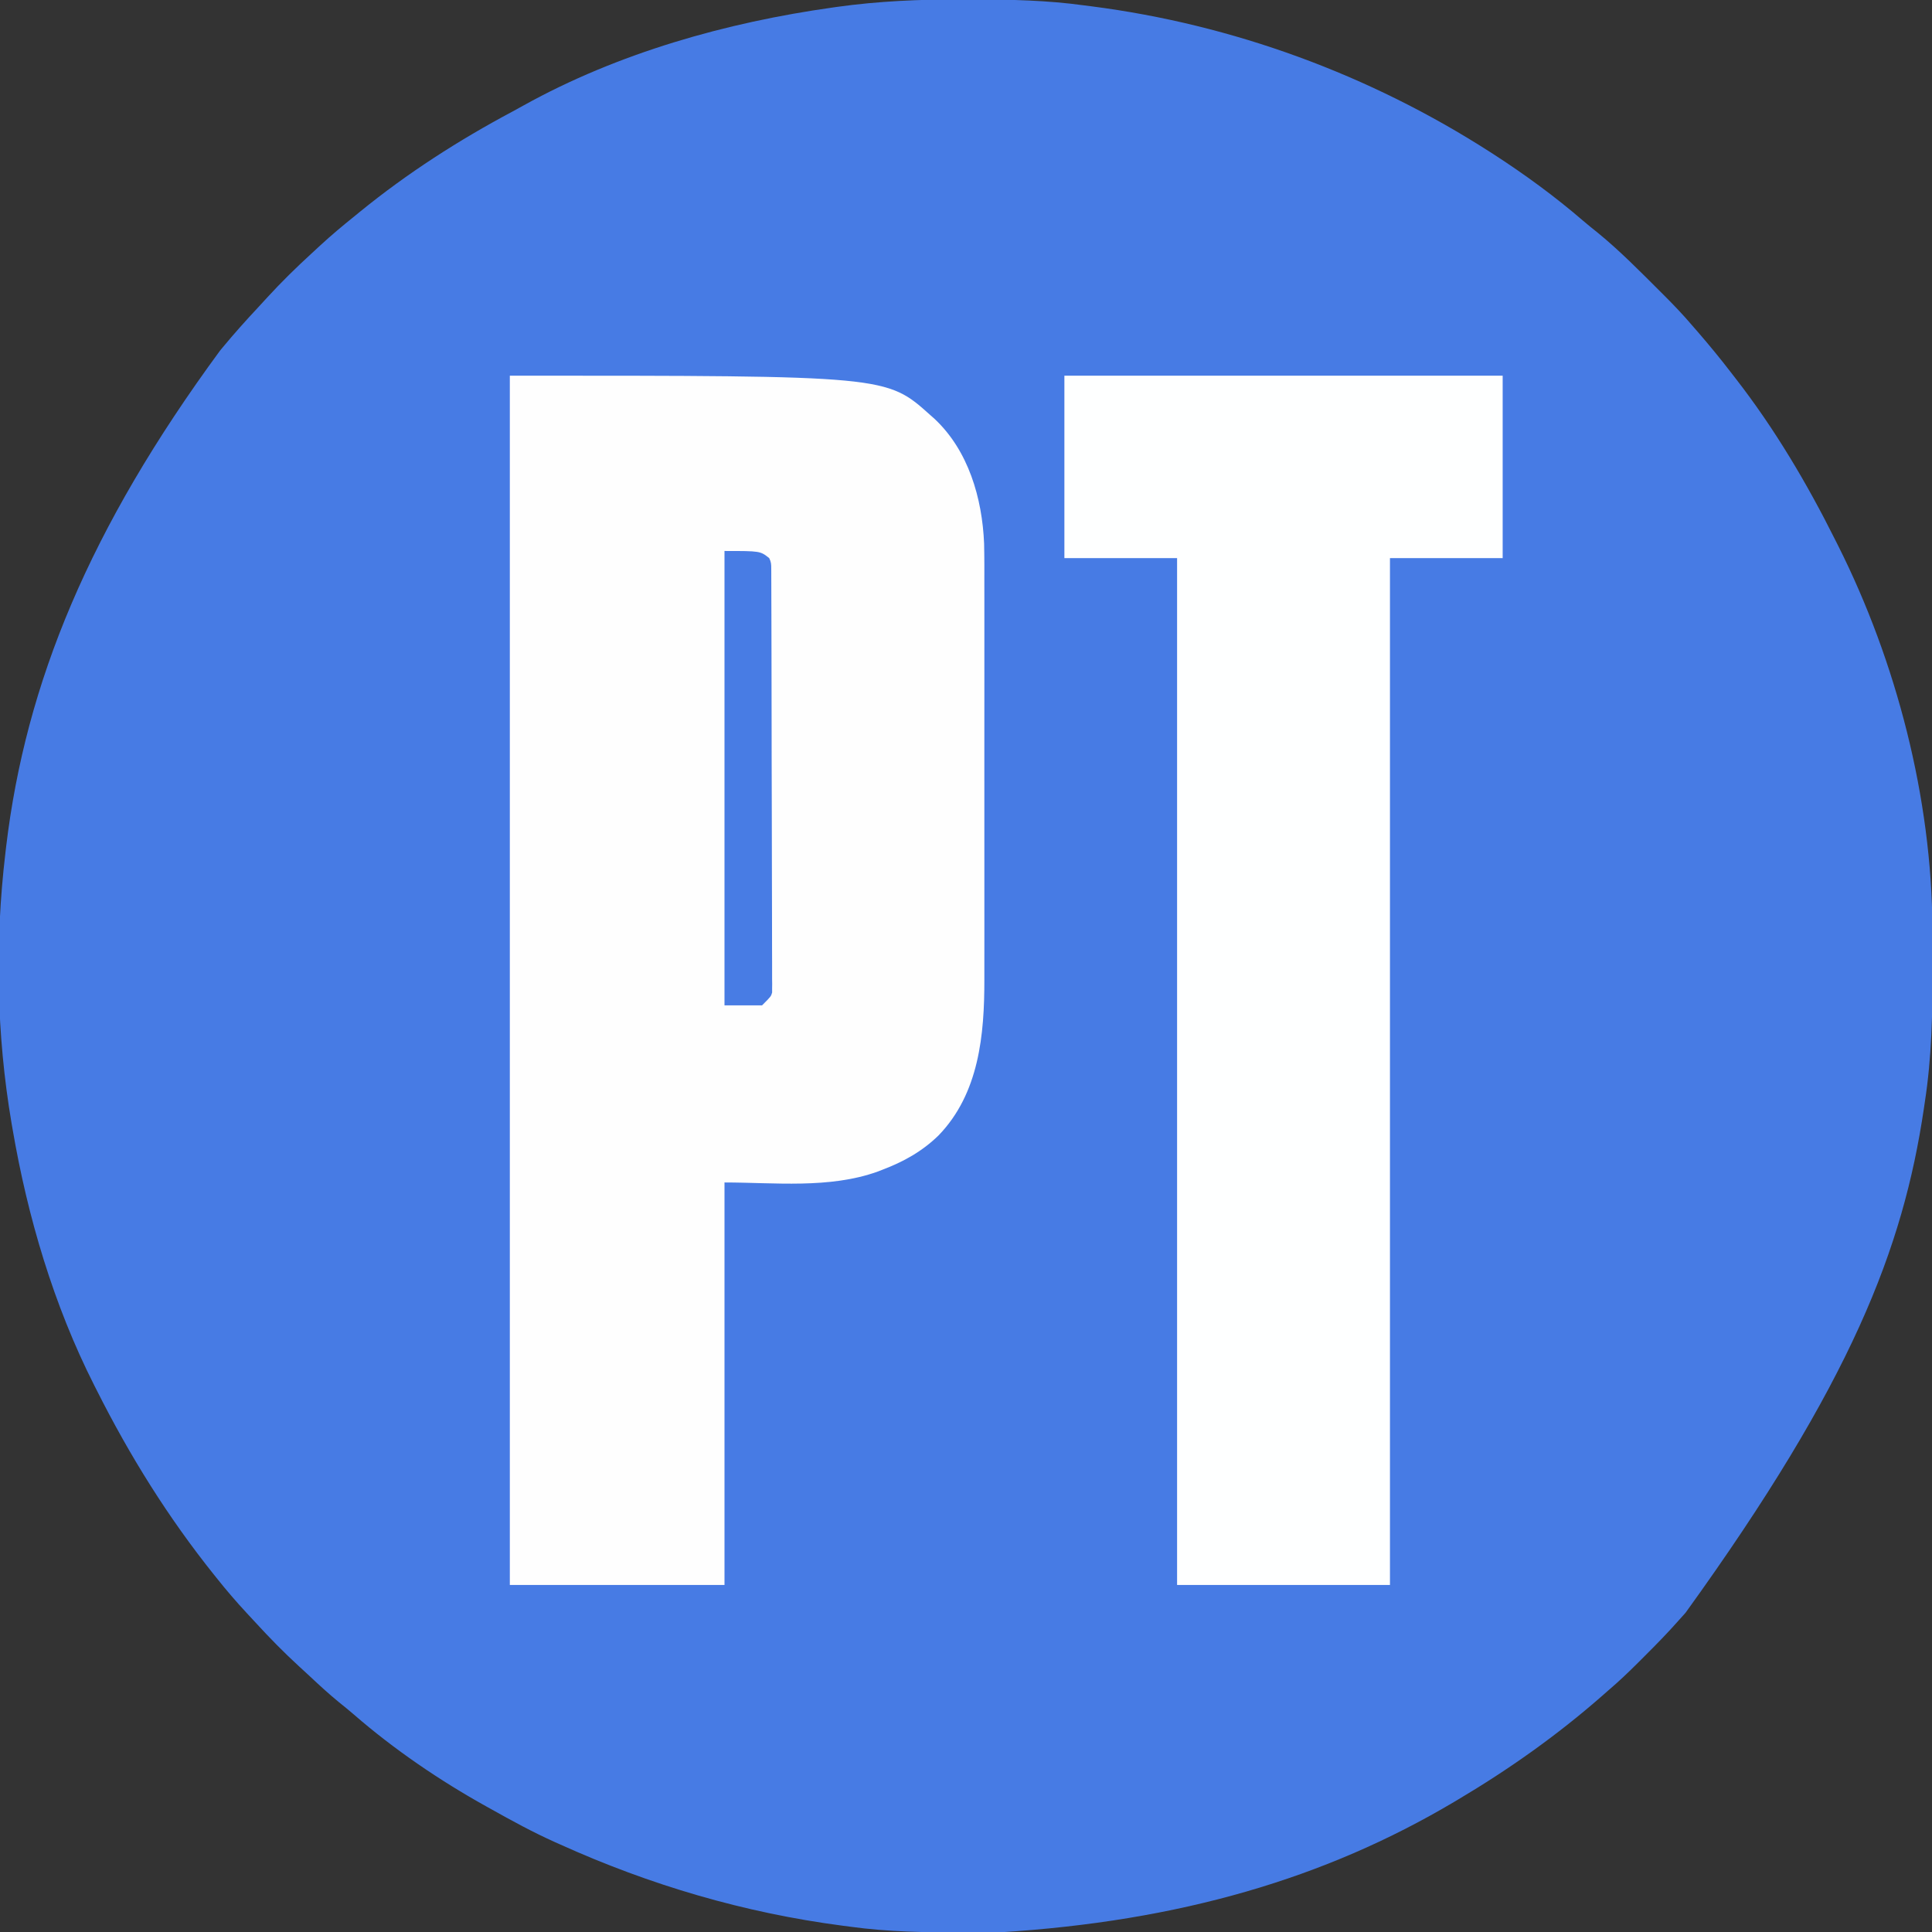
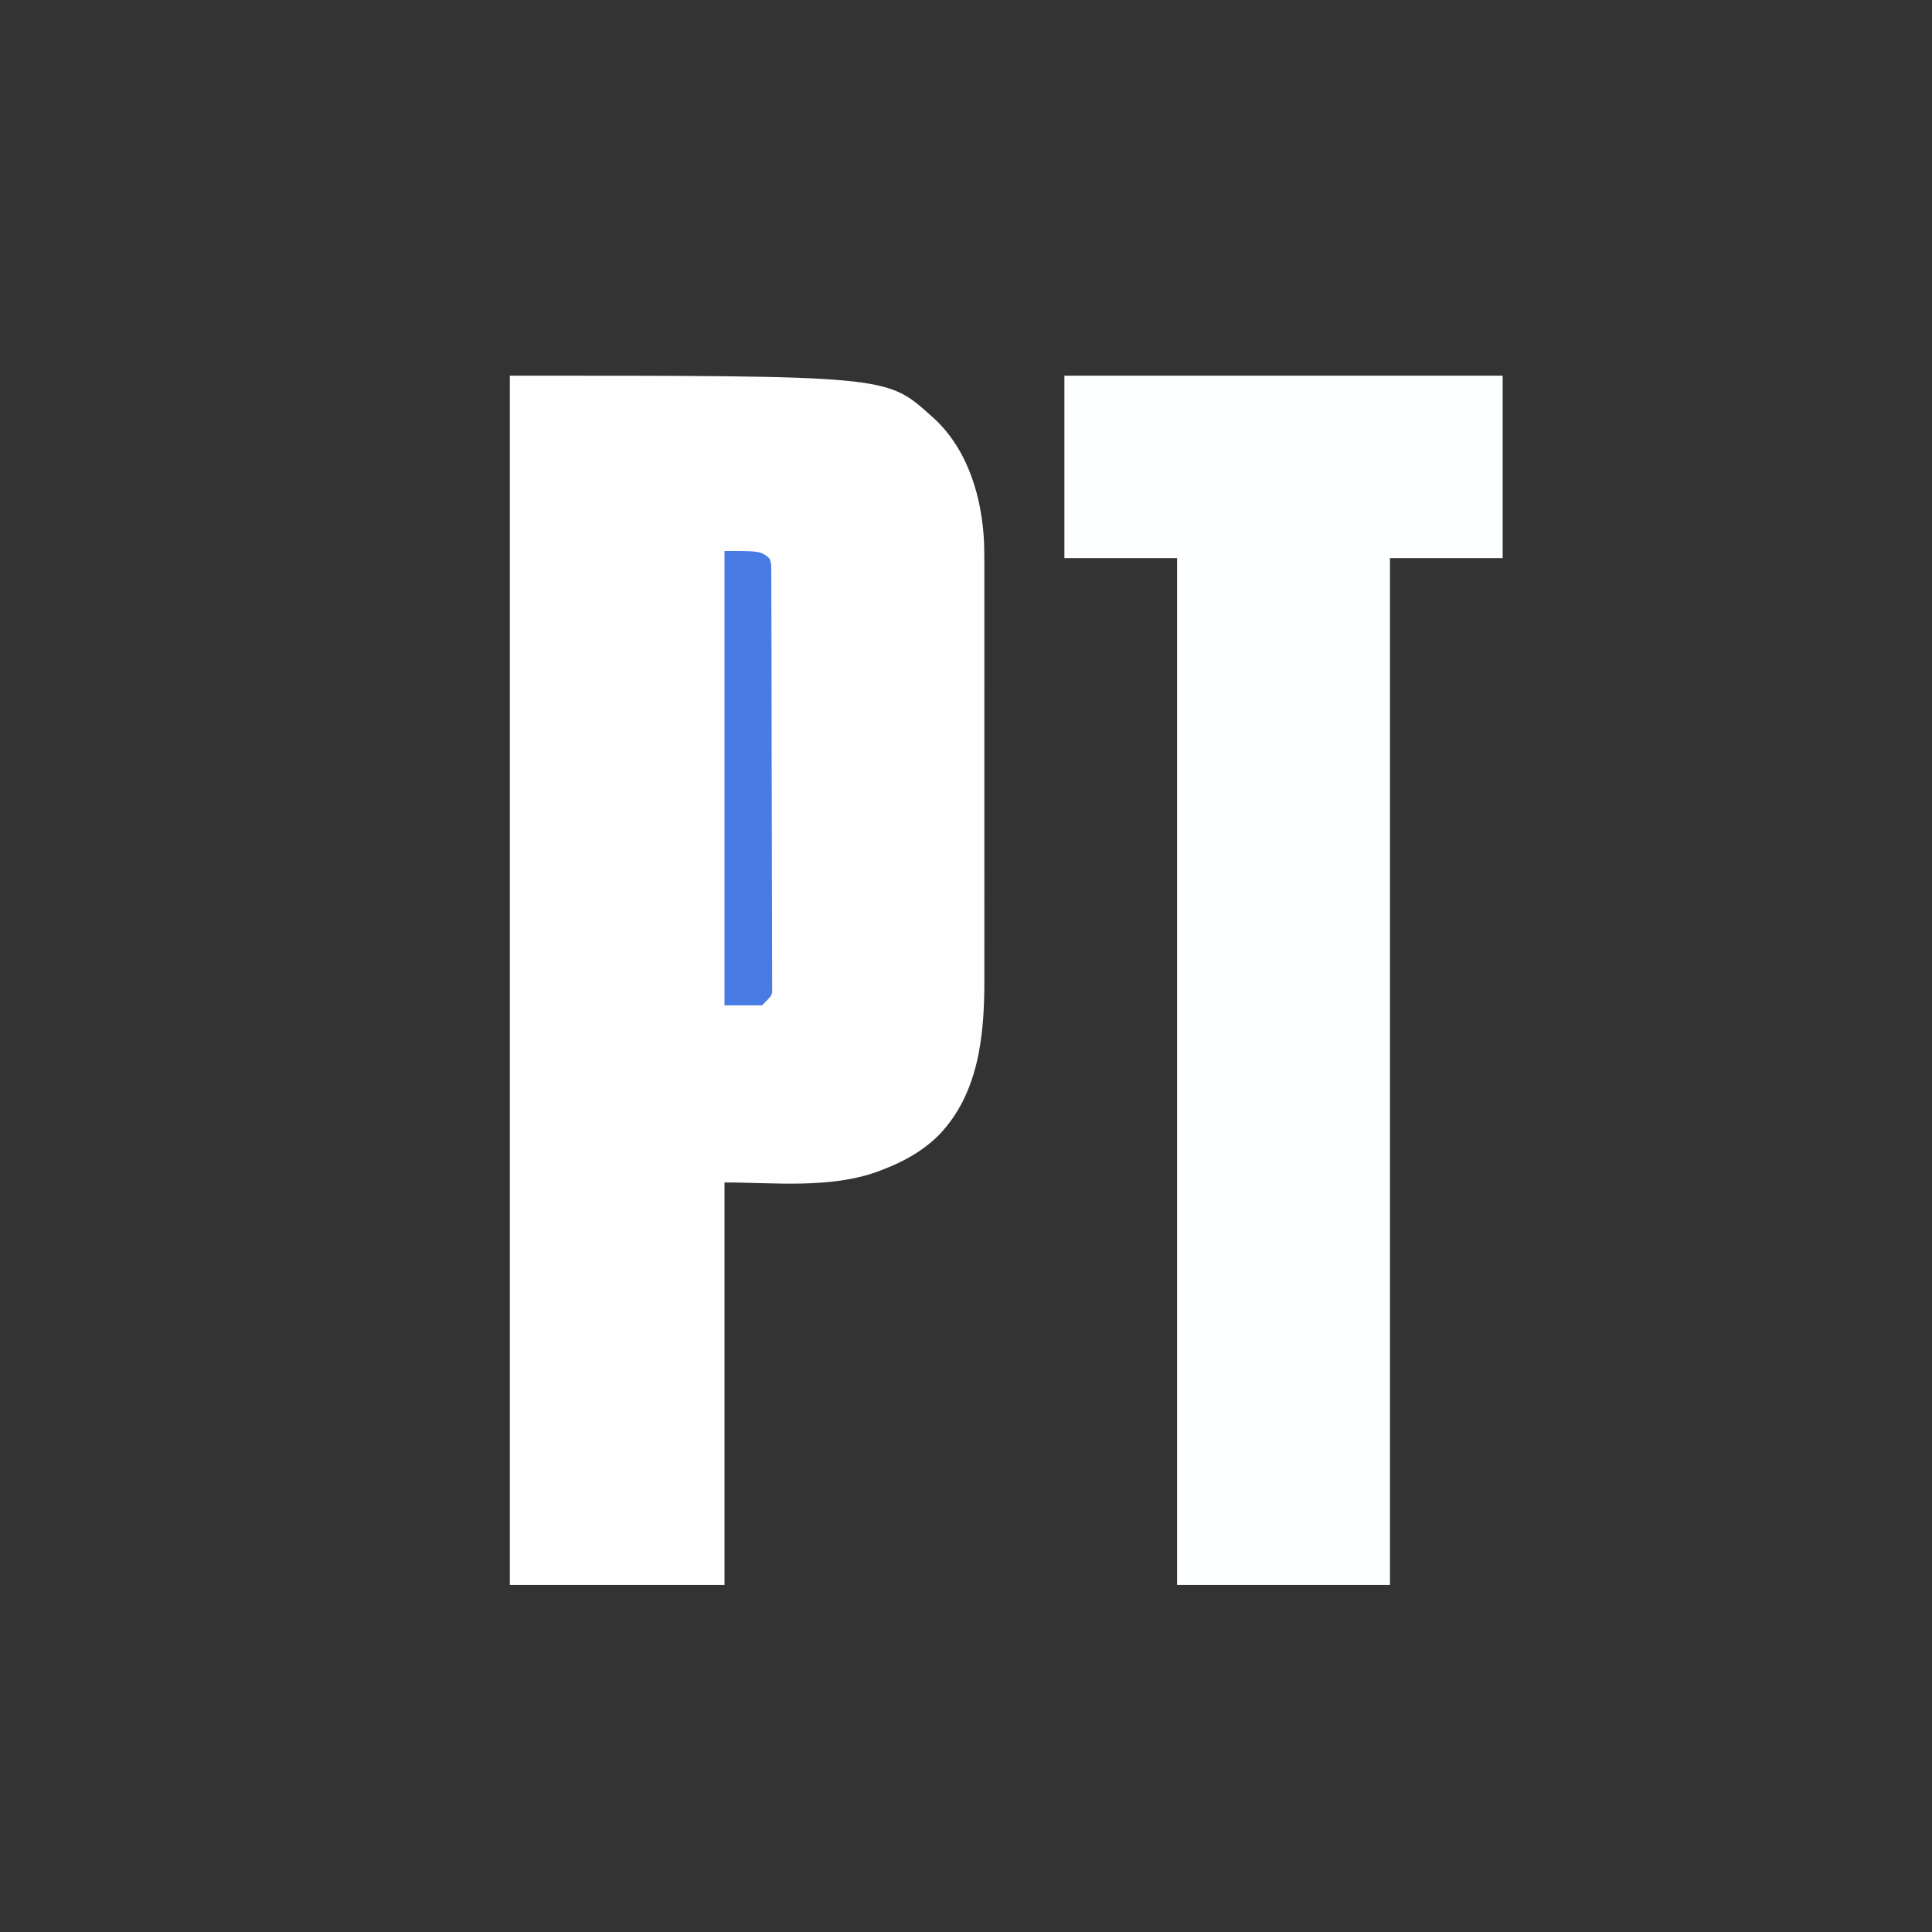
<svg xmlns="http://www.w3.org/2000/svg" width="1080" height="1080">
  <rect width="100%" height="100%" fill="#333333" stroke="none" />
-   <path d="M0 0 C2.156 0.006 4.312 0.008 6.469 0.011 C27.165 0.048 47.585 0.485 68.122 3.318 C69.421 3.484 70.72 3.651 72.058 3.822 C151.39 13.99 227.851 42.097 295.122 85.318 C295.73 85.708 296.338 86.099 296.964 86.501 C314.412 97.78 331.393 110.183 347.126 123.756 C349.831 126.069 352.585 128.293 355.372 130.506 C367.73 140.608 378.954 152.06 390.247 163.318 C390.738 163.806 391.229 164.295 391.735 164.798 C397.423 170.462 402.926 176.201 408.122 182.318 C409.095 183.436 410.069 184.553 411.044 185.67 C417.497 193.119 423.734 200.702 429.738 208.517 C430.659 209.715 431.583 210.91 432.51 212.103 C454.262 240.107 472.301 270.642 488.122 302.318 C488.617 303.3 489.112 304.282 489.622 305.293 C522.287 370.368 541.997 446.461 542.361 519.404 C542.365 520.154 542.37 520.905 542.375 521.678 C542.411 527.349 542.428 533.021 542.435 538.693 C542.436 539.525 542.437 540.357 542.439 541.213 C542.469 566.462 541.987 591.317 538.122 616.318 C537.935 617.595 537.748 618.871 537.555 620.187 C525.982 697.95 497.42 772.877 404.389 901.816 C402.969 903.383 401.557 904.957 400.156 906.541 C394.524 912.895 388.643 918.953 382.629 924.942 C381.055 926.511 379.486 928.085 377.917 929.66 C372.491 935.09 366.976 940.347 361.122 945.318 C359.93 946.363 358.74 947.41 357.552 948.459 C332.629 970.31 305.617 989.413 277.122 1006.318 C275.943 1007.021 275.943 1007.021 274.739 1007.738 C203.171 1050.18 121.761 1074.335 20.697 1080.521 C19.349 1080.528 18.001 1080.535 16.654 1080.542 C12.372 1080.562 8.091 1080.567 3.81 1080.568 C2.716 1080.569 2.716 1080.569 1.6 1080.569 C-20.039 1080.576 -41.401 1080.296 -62.878 1077.318 C-64.206 1077.144 -65.534 1076.97 -66.862 1076.798 C-121.881 1069.589 -174.361 1054.144 -224.878 1031.318 C-225.735 1030.936 -226.593 1030.553 -227.476 1030.159 C-239.98 1024.573 -251.938 1018.012 -263.878 1011.318 C-264.588 1010.925 -265.298 1010.531 -266.03 1010.126 C-291.982 995.698 -317.558 978.297 -339.971 958.826 C-342.728 956.447 -345.537 954.158 -348.378 951.881 C-354.194 947.14 -359.666 942.075 -365.135 936.944 C-366.915 935.283 -368.711 933.641 -370.511 932.002 C-379.15 924.098 -387.255 915.814 -395.166 907.183 C-396.752 905.456 -398.347 903.738 -399.948 902.025 C-405.868 895.668 -411.471 889.116 -416.878 882.318 C-417.284 881.811 -417.691 881.304 -418.11 880.782 C-443.9 848.605 -465.366 814.141 -483.878 777.318 C-484.56 775.976 -484.56 775.976 -485.256 774.607 C-507.883 729.883 -522.465 680.606 -530.878 631.318 C-531.058 630.28 -531.238 629.243 -531.424 628.174 C-539.87 578.625 -540.772 527.207 -534.878 477.318 C-534.738 476.113 -534.599 474.908 -534.456 473.666 C-523.507 382.007 -487.862 295.667 -414.878 196.318 C-414.401 195.742 -413.924 195.166 -413.433 194.573 C-407.019 186.828 -400.346 179.367 -393.471 172.029 C-391.825 170.261 -390.196 168.479 -388.569 166.693 C-380.647 158.036 -372.349 149.907 -363.695 141.983 C-362.06 140.485 -360.432 138.979 -358.807 137.47 C-352.691 131.833 -346.364 126.524 -339.878 121.318 C-338.746 120.394 -337.614 119.47 -336.483 118.545 C-310.05 97.029 -281.342 78.614 -251.282 62.608 C-249.234 61.509 -247.203 60.389 -245.178 59.248 C-192.384 29.938 -131.86 12.866 -72.315 4.506 C-71.619 4.406 -70.922 4.307 -70.205 4.205 C-46.865 0.92 -23.545 -0.063 0 0 Z " fill="#477BE4" transform="translate(537.878,-0.318)" />
  <path d="M0 0 C210.501 0 210.501 0 235 22 C236.232 23.092 236.232 23.092 237.488 24.207 C256.365 41.938 264.057 68.489 265.116 93.773 C265.304 101.6 265.272 109.428 265.259 117.256 C265.262 119.882 265.265 122.509 265.269 125.136 C265.278 131.494 265.276 137.853 265.271 144.212 C265.266 149.385 265.265 154.558 265.268 159.732 C265.268 160.472 265.268 161.212 265.269 161.974 C265.269 163.477 265.27 164.981 265.271 166.484 C265.276 180.541 265.27 194.598 265.259 208.655 C265.25 220.684 265.252 232.713 265.261 244.743 C265.271 258.754 265.276 272.765 265.27 286.775 C265.269 288.273 265.268 289.77 265.268 291.268 C265.267 292.005 265.267 292.741 265.267 293.5 C265.265 298.66 265.268 303.82 265.273 308.98 C265.279 315.94 265.274 322.901 265.263 329.861 C265.26 332.405 265.261 334.95 265.265 337.494 C265.314 368.433 262.332 401.229 239.669 424.698 C230.452 433.685 219.985 439.484 208 444 C207.211 444.306 206.422 444.611 205.609 444.926 C178.672 454.653 147.472 451 120 451 C120 525.25 120 599.5 120 676 C80.4 676 40.8 676 0 676 C0 452.92 0 229.84 0 0 Z " fill="#FEFEFE" transform="translate(285,210)" />
  <path d="M0 0 C80.85 0 161.7 0 245 0 C245 33.66 245 67.32 245 102 C224.21 102 203.42 102 182 102 C182 291.42 182 480.84 182 676 C142.73 676 103.46 676 63 676 C63 486.58 63 297.16 63 102 C42.21 102 21.42 102 0 102 C0 68.34 0 34.68 0 0 Z " fill="#FEFFFF" transform="translate(595,210)" />
-   <path d="M0 0 C20 0 20 0 25 4 C26.135 6.269 26.129 7.507 26.137 10.027 C26.145 11.298 26.145 11.298 26.152 12.595 C26.153 13.531 26.153 14.467 26.154 15.432 C26.158 16.423 26.163 17.413 26.167 18.434 C26.181 21.774 26.187 25.114 26.193 28.454 C26.201 30.841 26.209 33.227 26.218 35.613 C26.242 42.789 26.257 49.965 26.27 57.141 C26.273 59.168 26.277 61.194 26.281 63.22 C26.307 75.798 26.329 88.377 26.341 100.955 C26.344 103.869 26.347 106.783 26.35 109.697 C26.351 110.421 26.352 111.146 26.352 111.892 C26.365 123.628 26.398 135.365 26.44 147.101 C26.482 159.146 26.506 171.191 26.511 183.236 C26.515 190.001 26.526 196.765 26.559 203.53 C26.589 209.892 26.596 216.253 26.584 222.615 C26.584 224.953 26.592 227.291 26.609 229.629 C26.632 232.815 26.624 236 26.608 239.187 C26.622 240.117 26.636 241.046 26.65 242.004 C26.634 243.287 26.634 243.287 26.618 244.595 C26.619 245.331 26.621 246.066 26.622 246.823 C26 249 26 249 21 254 C14.07 254 7.14 254 0 254 C0 170.18 0 86.36 0 0 Z " fill="#487CE4" transform="translate(405,308)" />
+   <path d="M0 0 C20 0 20 0 25 4 C26.135 6.269 26.129 7.507 26.137 10.027 C26.145 11.298 26.145 11.298 26.152 12.595 C26.153 13.531 26.153 14.467 26.154 15.432 C26.158 16.423 26.163 17.413 26.167 18.434 C26.181 21.774 26.187 25.114 26.193 28.454 C26.201 30.841 26.209 33.227 26.218 35.613 C26.242 42.789 26.257 49.965 26.27 57.141 C26.273 59.168 26.277 61.194 26.281 63.22 C26.307 75.798 26.329 88.377 26.341 100.955 C26.351 110.421 26.352 111.146 26.352 111.892 C26.365 123.628 26.398 135.365 26.44 147.101 C26.482 159.146 26.506 171.191 26.511 183.236 C26.515 190.001 26.526 196.765 26.559 203.53 C26.589 209.892 26.596 216.253 26.584 222.615 C26.584 224.953 26.592 227.291 26.609 229.629 C26.632 232.815 26.624 236 26.608 239.187 C26.622 240.117 26.636 241.046 26.65 242.004 C26.634 243.287 26.634 243.287 26.618 244.595 C26.619 245.331 26.621 246.066 26.622 246.823 C26 249 26 249 21 254 C14.07 254 7.14 254 0 254 C0 170.18 0 86.36 0 0 Z " fill="#487CE4" transform="translate(405,308)" />
</svg>